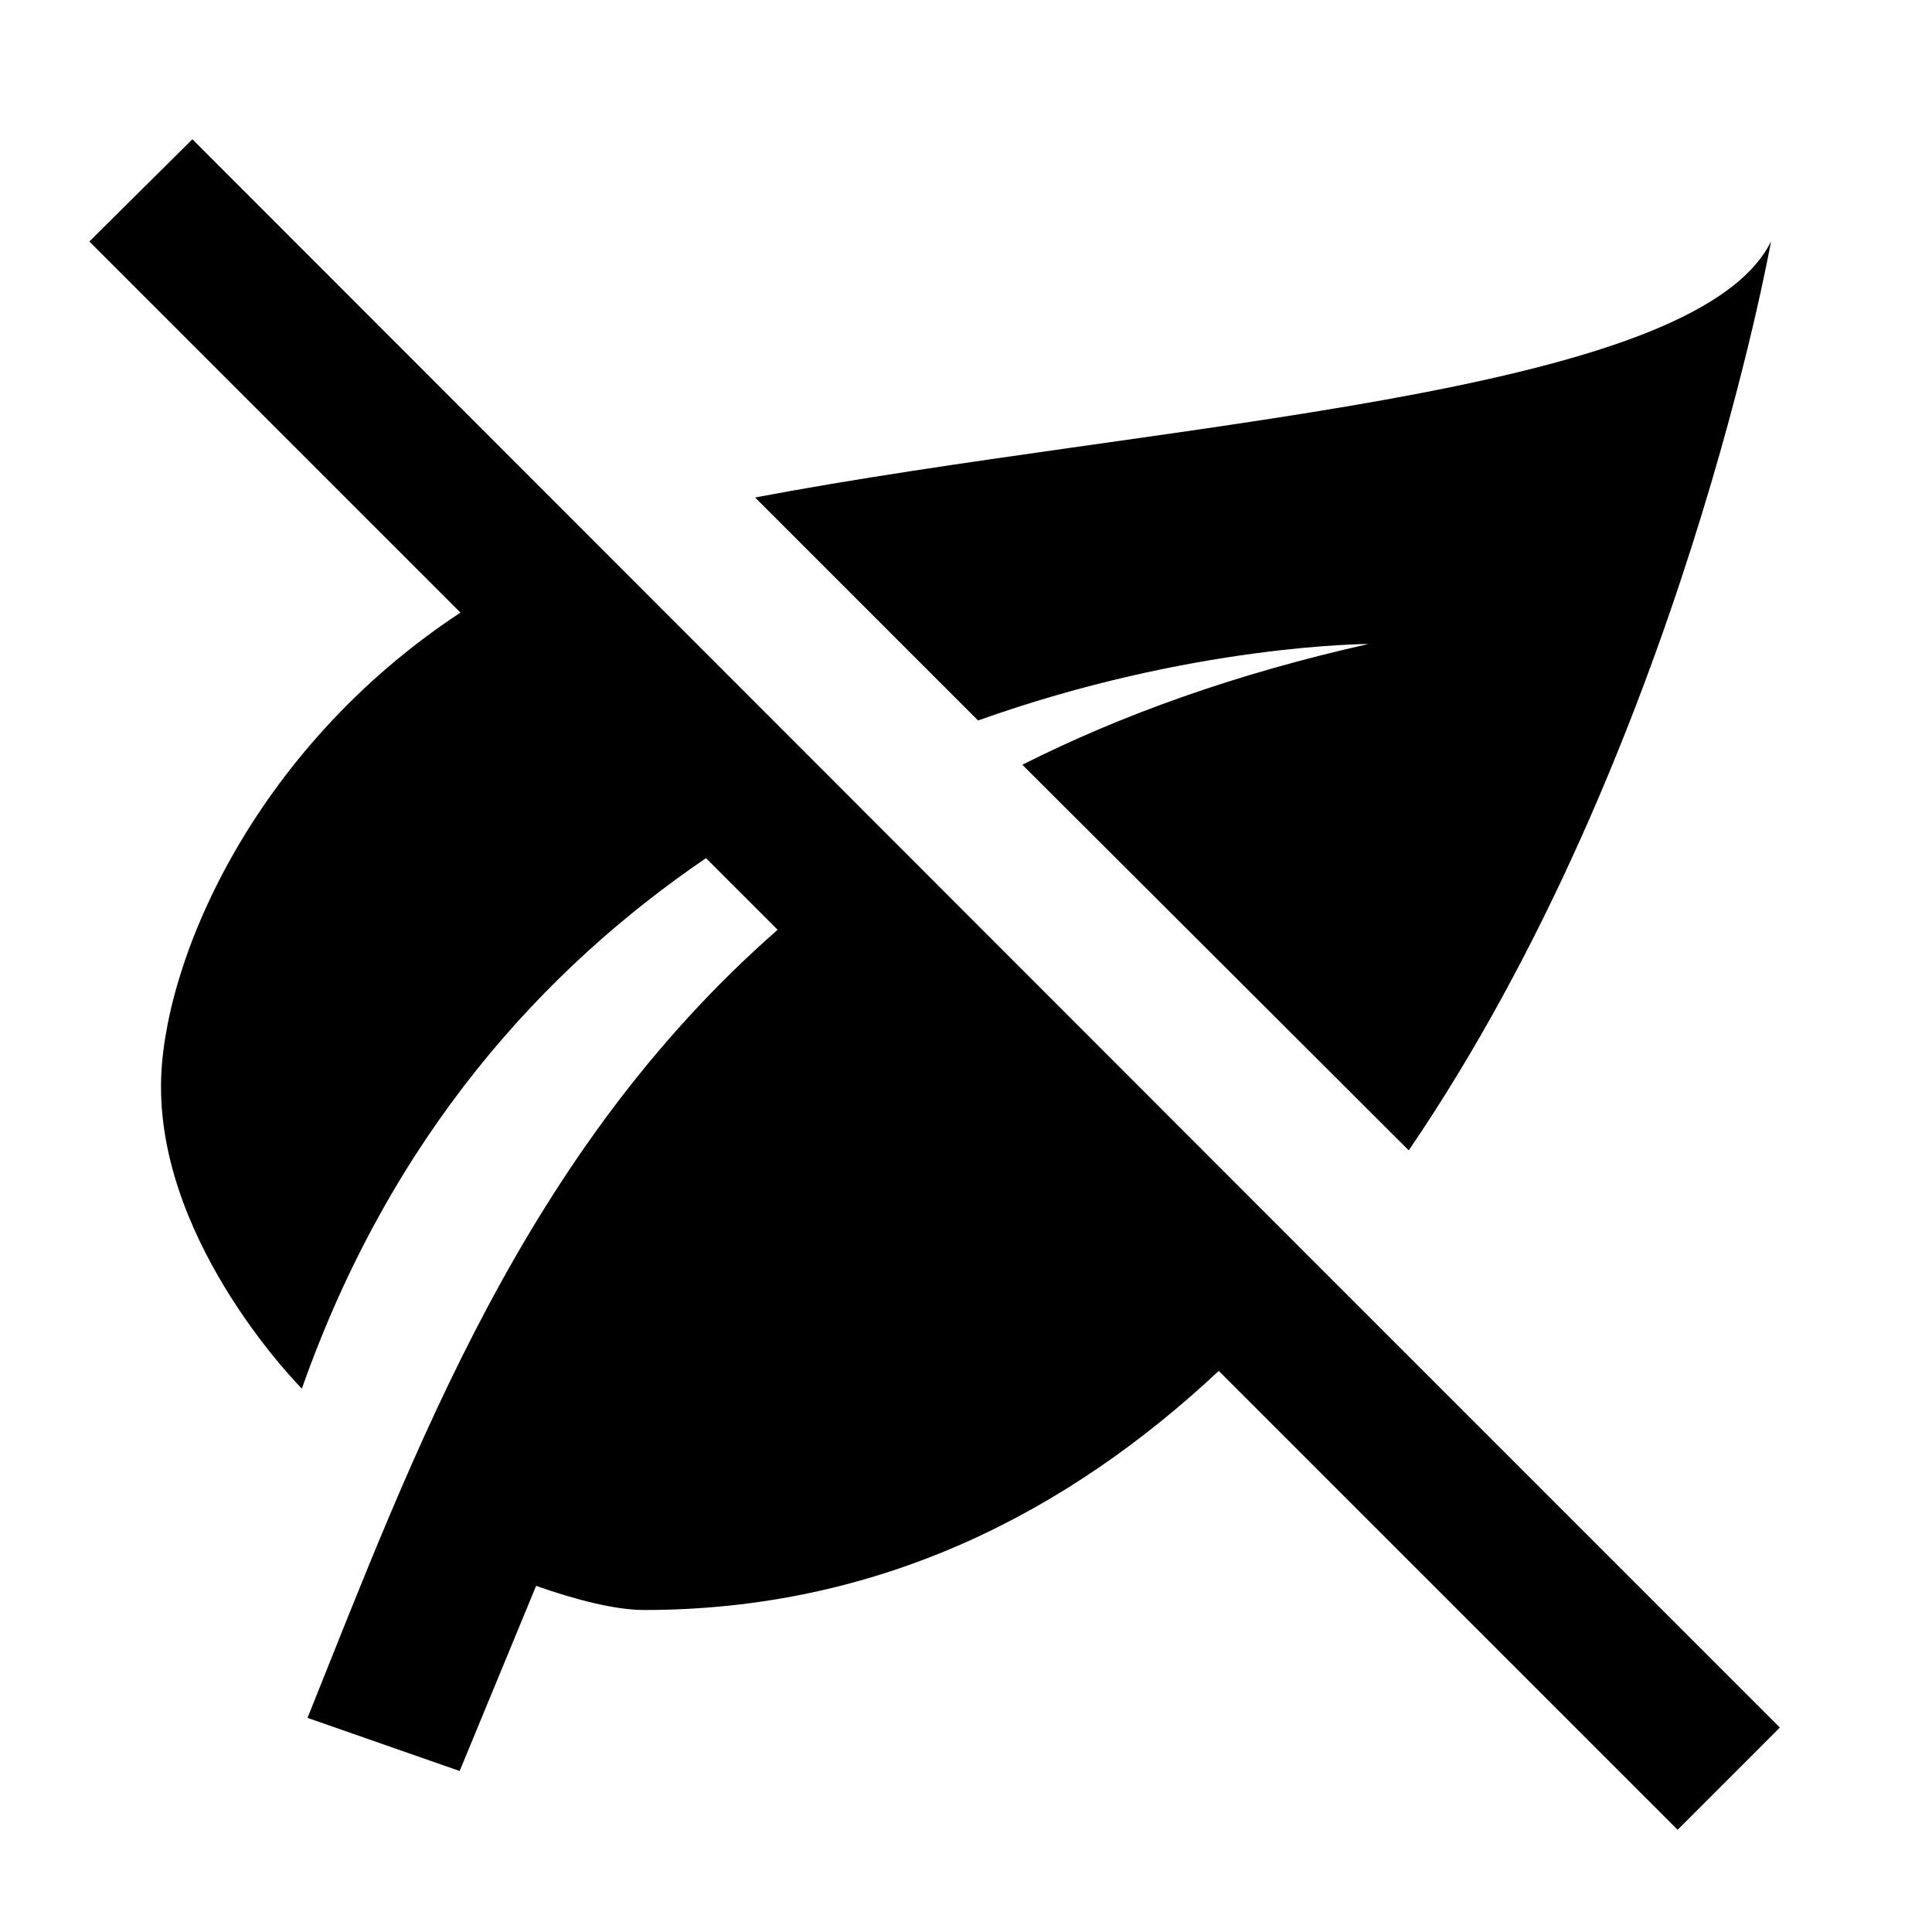
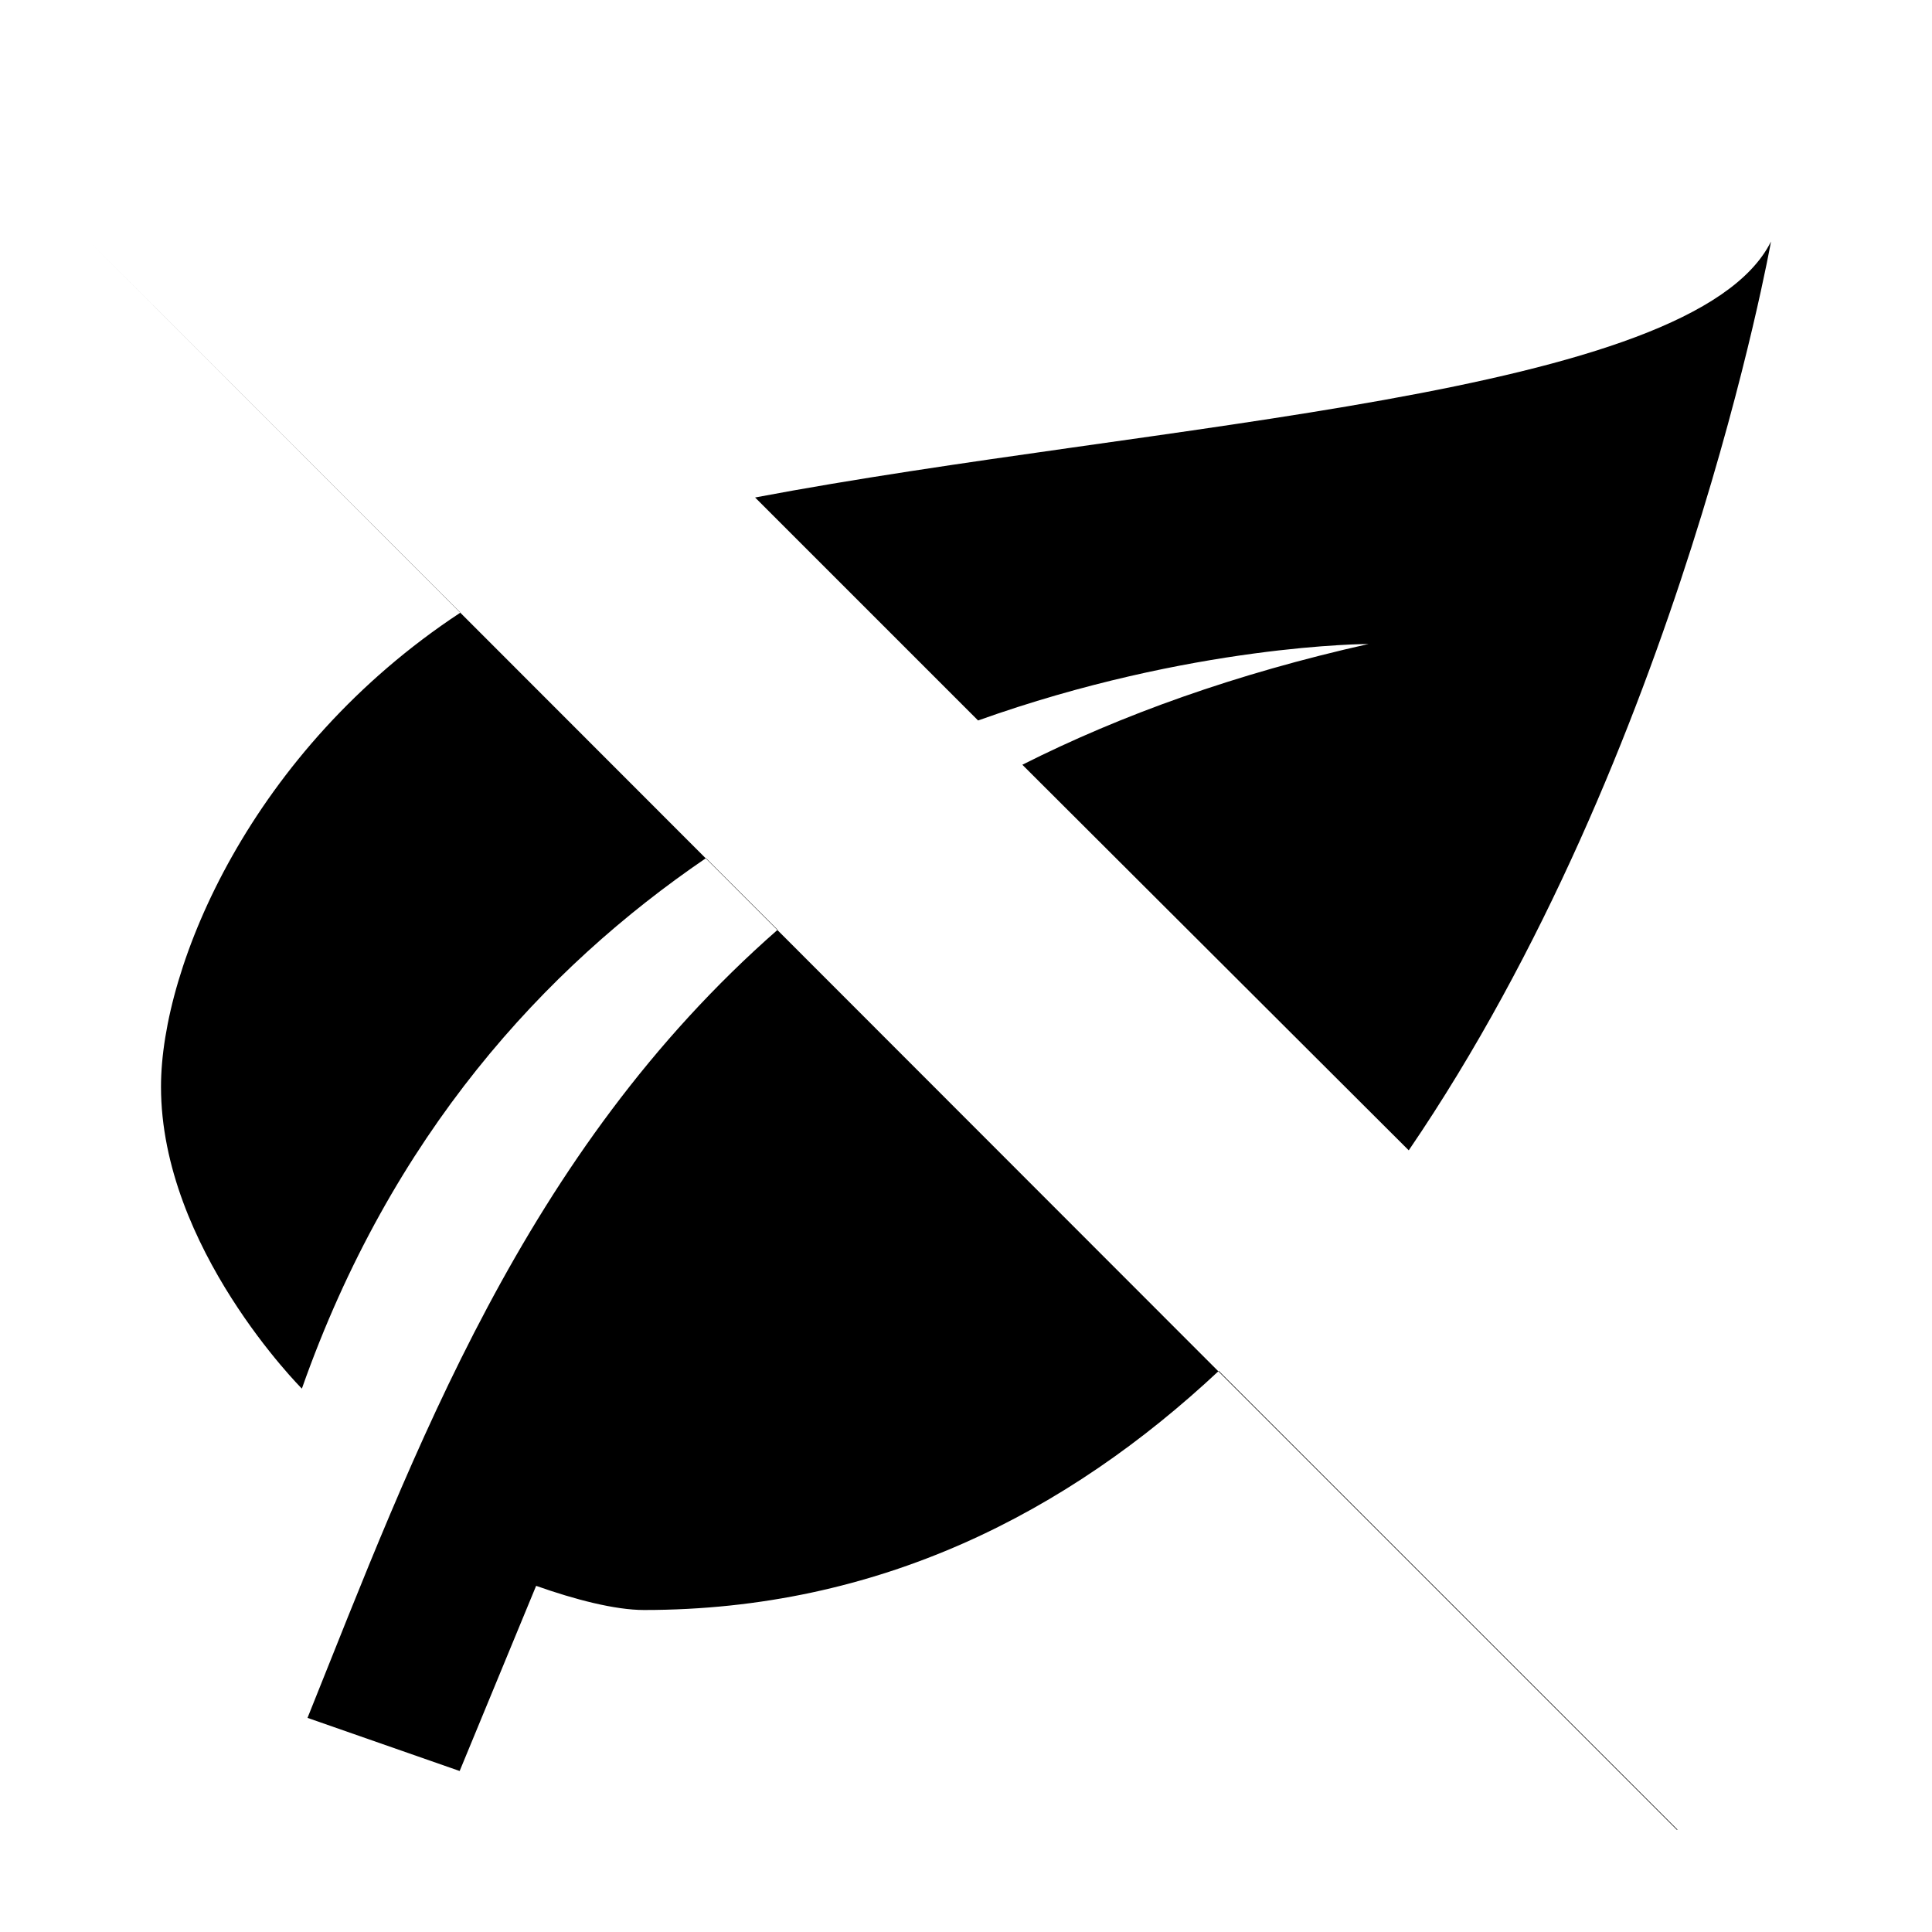
<svg xmlns="http://www.w3.org/2000/svg" width="800" height="800" viewBox="0 0 24 24">
-   <path fill="currentColor" d="m20.84 22.73l-5.7-5.7C13.26 18.79 10.92 20 8 20c-.36 0-.86-.13-1.34-.3L5.71 22l-1.89-.66c1.33-3.31 2.68-7.02 5.84-9.79l-.89-.89c-2.01 1.37-3.91 3.44-5.02 6.59c0 0-1.75-1.75-1.75-3.75C2 12 3.12 9.32 5.72 7.61L1.11 3l1.28-1.27l14 14.01l5.72 5.72zM17 8c-1.65.37-3.07.88-4.3 1.5l4.8 4.79C20.87 9.35 22 3 22 3c-.97 1.95-7.65 2.24-12.62 3.18l2.77 2.77C14.81 8 17 8 17 8" />
+   <path fill="currentColor" d="m20.84 22.73l-5.7-5.7C13.26 18.79 10.92 20 8 20c-.36 0-.86-.13-1.34-.3L5.71 22l-1.89-.66c1.33-3.31 2.68-7.02 5.84-9.79l-.89-.89c-2.01 1.37-3.91 3.44-5.02 6.59c0 0-1.75-1.75-1.75-3.75C2 12 3.12 9.32 5.72 7.61L1.11 3l14 14.01l5.72 5.72zM17 8c-1.65.37-3.07.88-4.3 1.5l4.8 4.79C20.87 9.35 22 3 22 3c-.97 1.95-7.65 2.24-12.62 3.18l2.77 2.77C14.81 8 17 8 17 8" />
</svg>